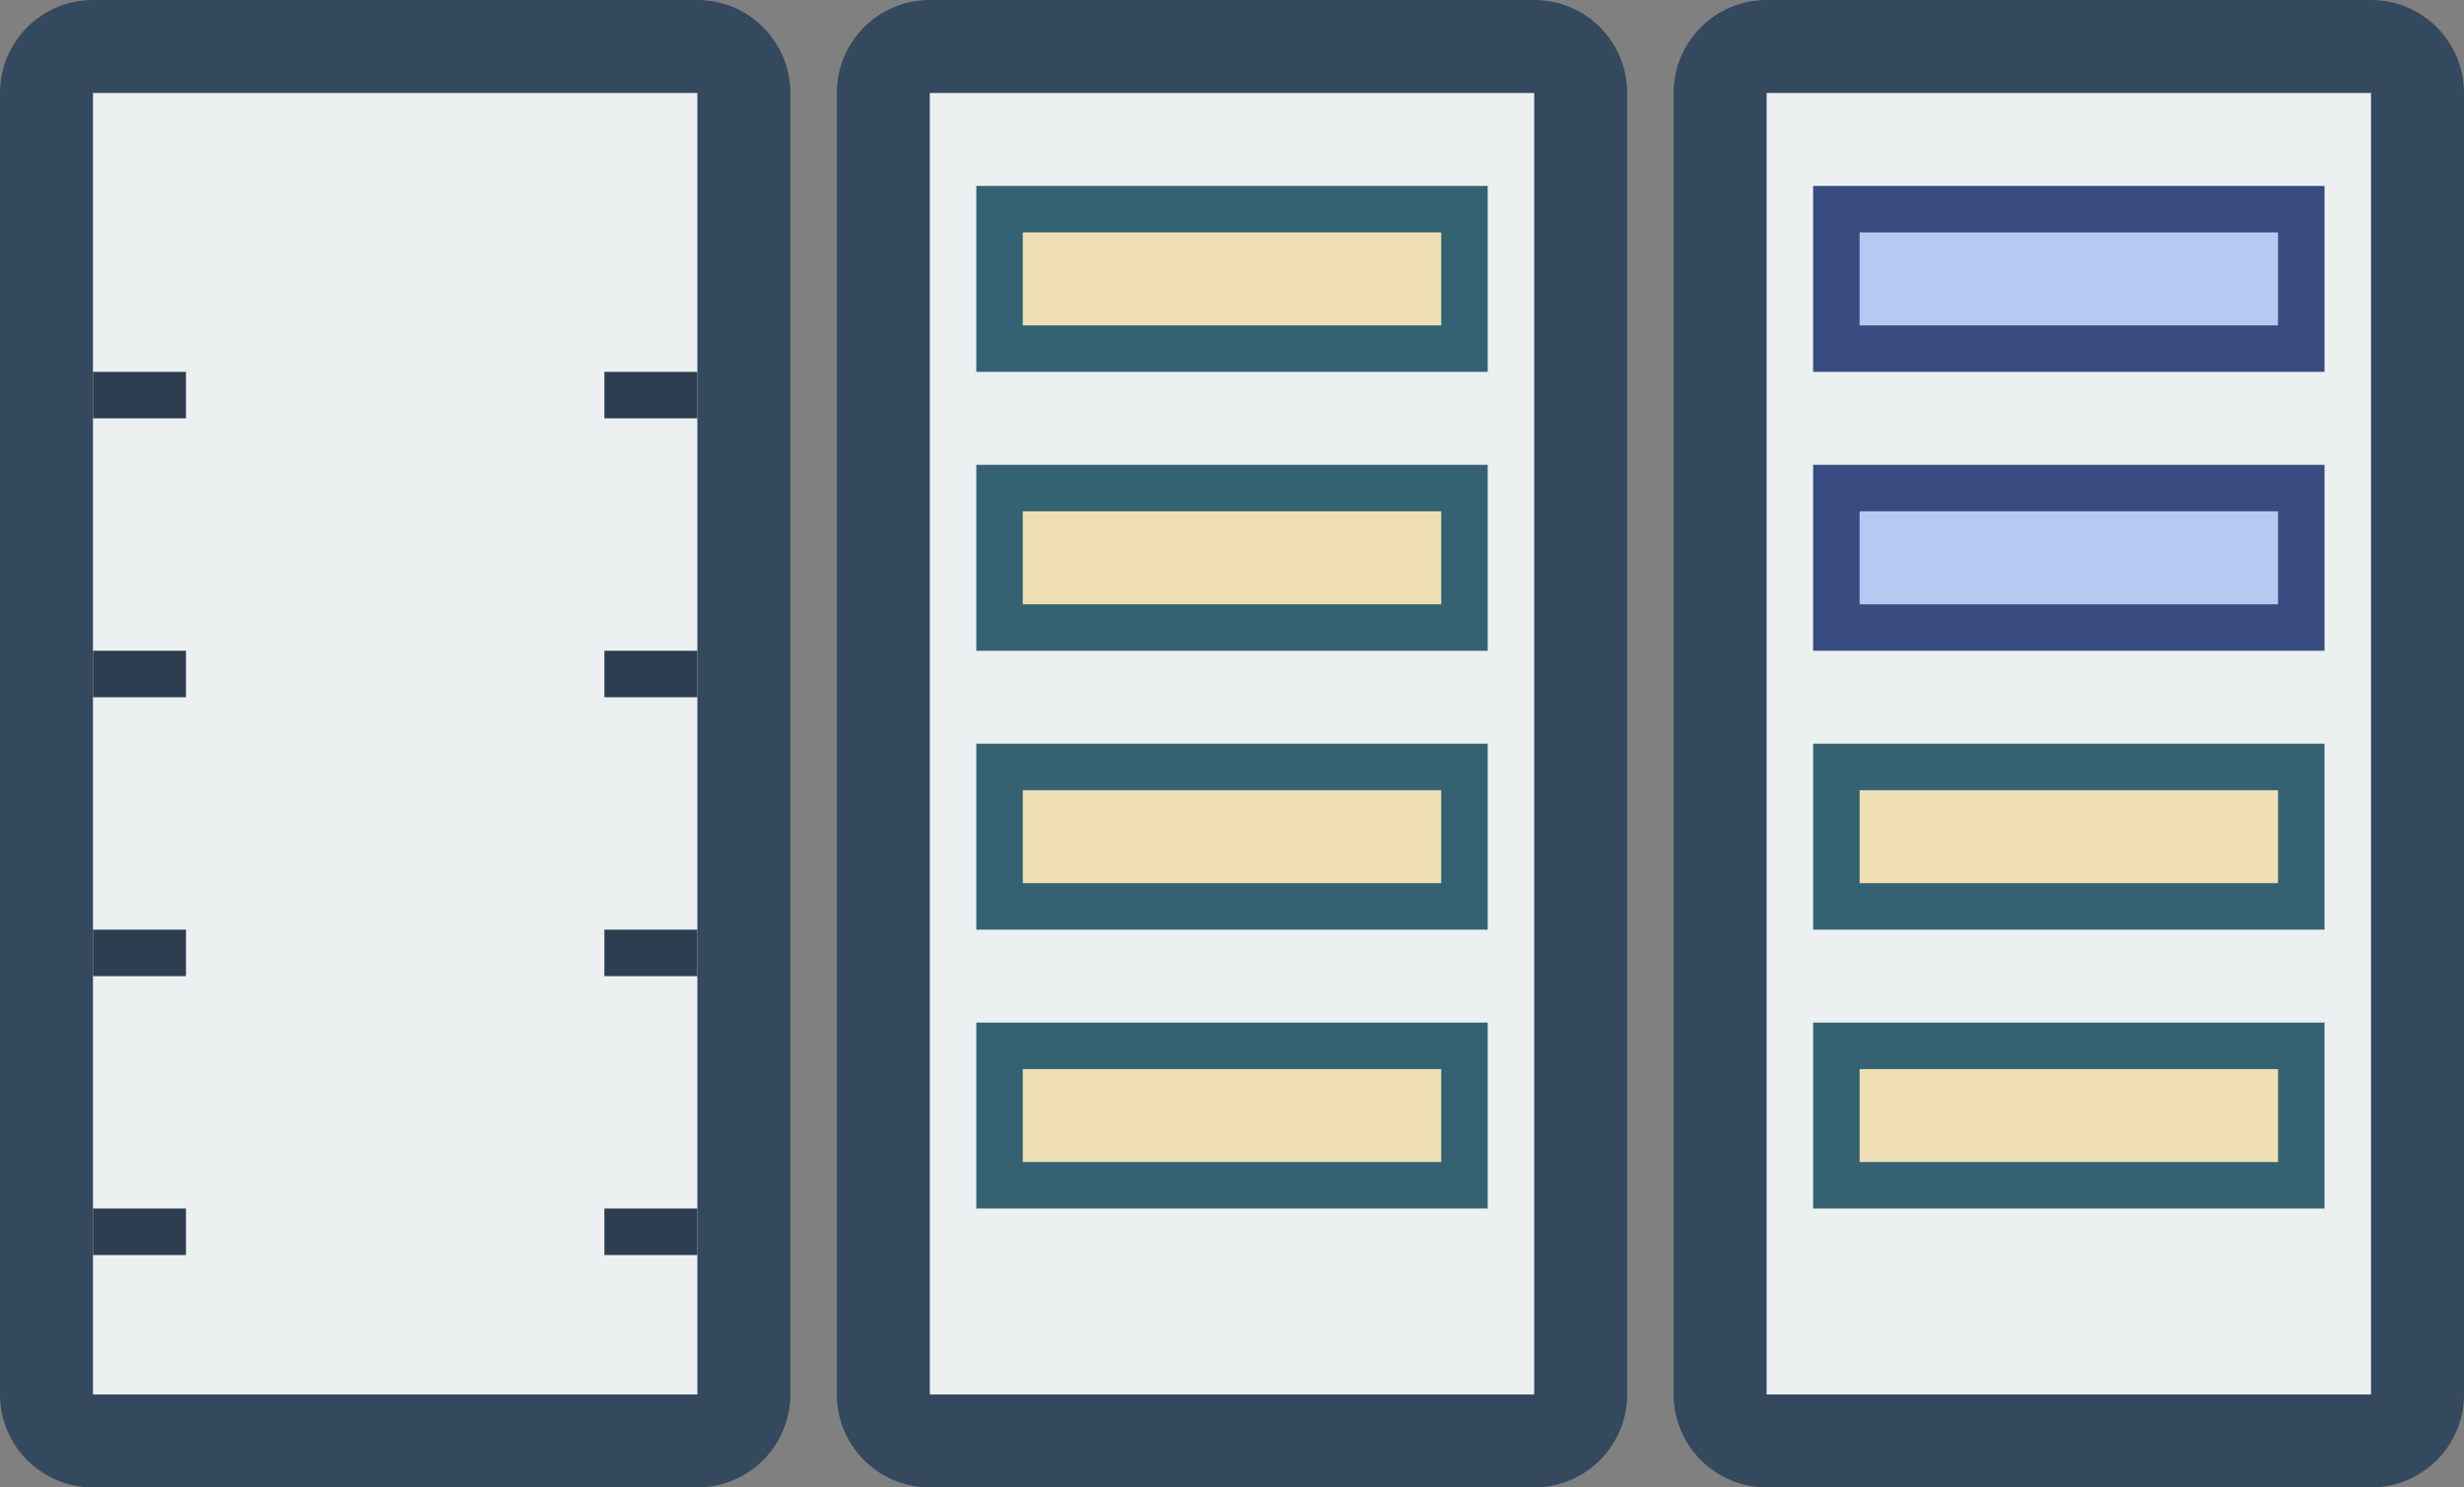
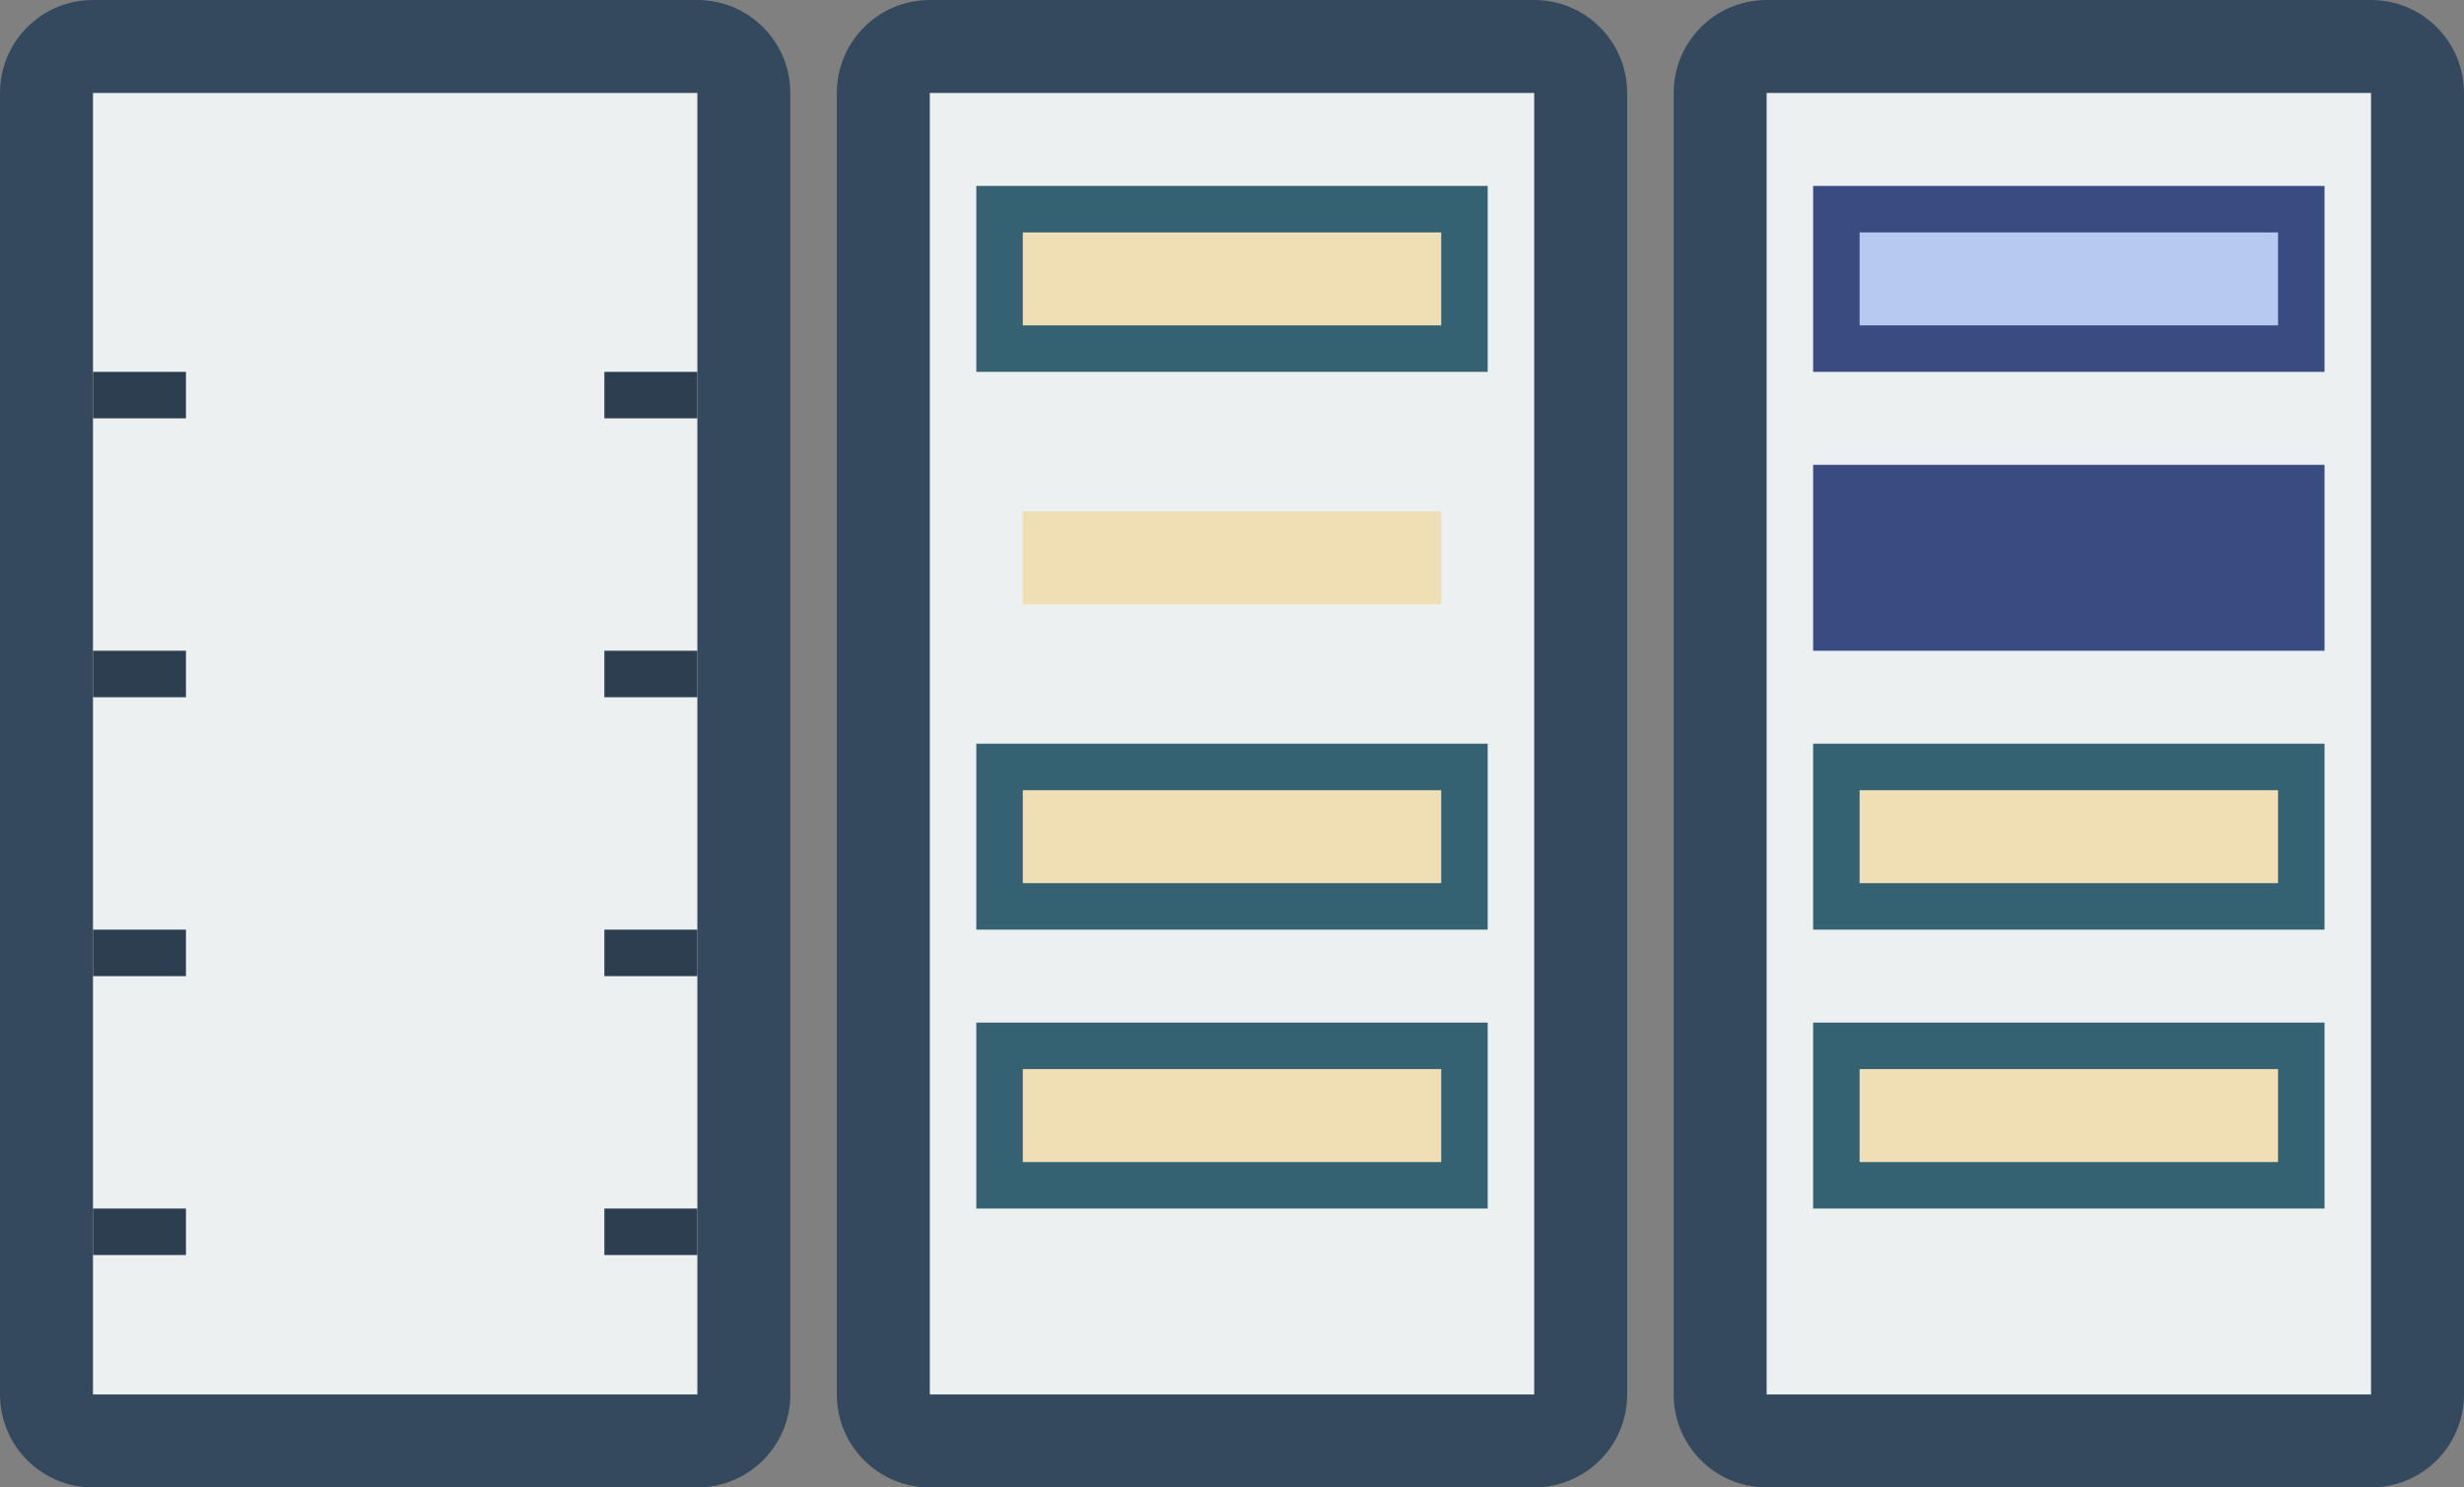
<svg xmlns="http://www.w3.org/2000/svg" version="1.1" x="0px" y="0px" viewBox="0 0 53 32" style="enable-background:new 0 0 53 32;" xml:space="preserve">
  <rect x="0" y="0" width="53" height="32" fill="#808080" stroke="none" />
  <g id="RACKS">
    <path style="fill:#34495E;" d="M15,0H2C0.895,0,0,0.895,0,2v28c0,1.105,0.895,2,2,2h13c1.105,0,2-0.895,2-2V2   C17,0.895,16.105,0,15,0L15,0z" />
    <polyline style="fill:#ECF0F1;" points="15,2 15,30 2,30 2,2 15,2  " />
    <path style="fill:#34495E;" d="M33,0H20c-1.105,0-2,0.895-2,2v28c0,1.105,0.895,2,2,2h13c1.105,0,2-0.895,2-2V2   C35,0.895,34.105,0,33,0L33,0z" />
    <polyline style="fill:#ECF0F1;" points="33,2 33,30 20,30 20,2 33,2  " />
    <polygon style="fill:#356272;" points="32,22 21,22 21,26 32,26 32,22  " />
    <polyline style="fill:#F0DEB4;" points="31,23 31,25 22,25 22,23 31,23  " />
    <polygon style="fill:#356272;" points="32,16 21,16 21,20 32,20 32,16  " />
    <polyline style="fill:#F0DEB4;" points="31,17 31,19 22,19 22,17 31,17  " />
-     <polygon style="fill:#356272;" points="32,10 21,10 21,14 32,14 32,10  " />
    <polyline style="fill:#F0DEB4;" points="31,11 31,13 22,13 22,11 31,11  " />
    <polygon style="fill:#356272;" points="32,4 21,4 21,8 32,8 32,4  " />
    <polyline style="fill:#F0DEB4;" points="31,5 31,7 22,7 22,5 31,5  " />
    <path style="fill:#34495E;" d="M51,0H38c-1.105,0-2,0.895-2,2v28c0,1.105,0.895,2,2,2h13c1.105,0,2-0.895,2-2V2   C53,0.895,52.105,0,51,0L51,0z" />
    <polyline style="fill:#ECF0F1;" points="51,2 51,30 38,30 38,2 51,2  " />
    <polygon style="fill:#356272;" points="50,22 39,22 39,26 50,26 50,22  " />
    <polyline style="fill:#F0DEB4;" points="49,23 49,25 40,25 40,23 49,23  " />
    <polygon style="fill:#356272;" points="50,16 39,16 39,20 50,20 50,16  " />
    <polyline style="fill:#F0DEB4;" points="49,17 49,19 40,19 40,17 49,17  " />
    <polygon style="fill:#394C81;" points="50,10 39,10 39,14 50,14 50,10  " />
-     <polyline style="fill:#B8C9F1;" points="49,11 49,13 40,13 40,11 49,11  " />
    <polygon style="fill:#394C81;" points="50,4 39,4 39,8 50,8 50,4  " />
    <polyline style="fill:#B8C9F1;" points="49,5 49,7 40,7 40,5 49,5  " />
    <g>
      <polygon style="fill:#2C3E50;" points="4,14 2,14 2,15 4,15 4,14   " />
      <polygon style="fill:#2C3E50;" points="4,8 2,8 2,9 4,9 4,8   " />
      <polygon style="fill:#2C3E50;" points="4,20 2,20 2,21 4,21 4,20   " />
      <polygon style="fill:#2C3E50;" points="15,14 13,14 13,15 15,15 15,14   " />
      <polygon style="fill:#2C3E50;" points="15,8 13,8 13,9 15,9 15,8   " />
      <polygon style="fill:#2C3E50;" points="15,20 13,20 13,21 15,21 15,20   " />
      <polygon style="fill:#2C3E50;" points="4,26 2,26 2,27 4,27 4,26   " />
      <polygon style="fill:#2C3E50;" points="15,26 13,26 13,27 15,27 15,26   " />
    </g>
  </g>
  <g id="Layer_1">
</g>
</svg>